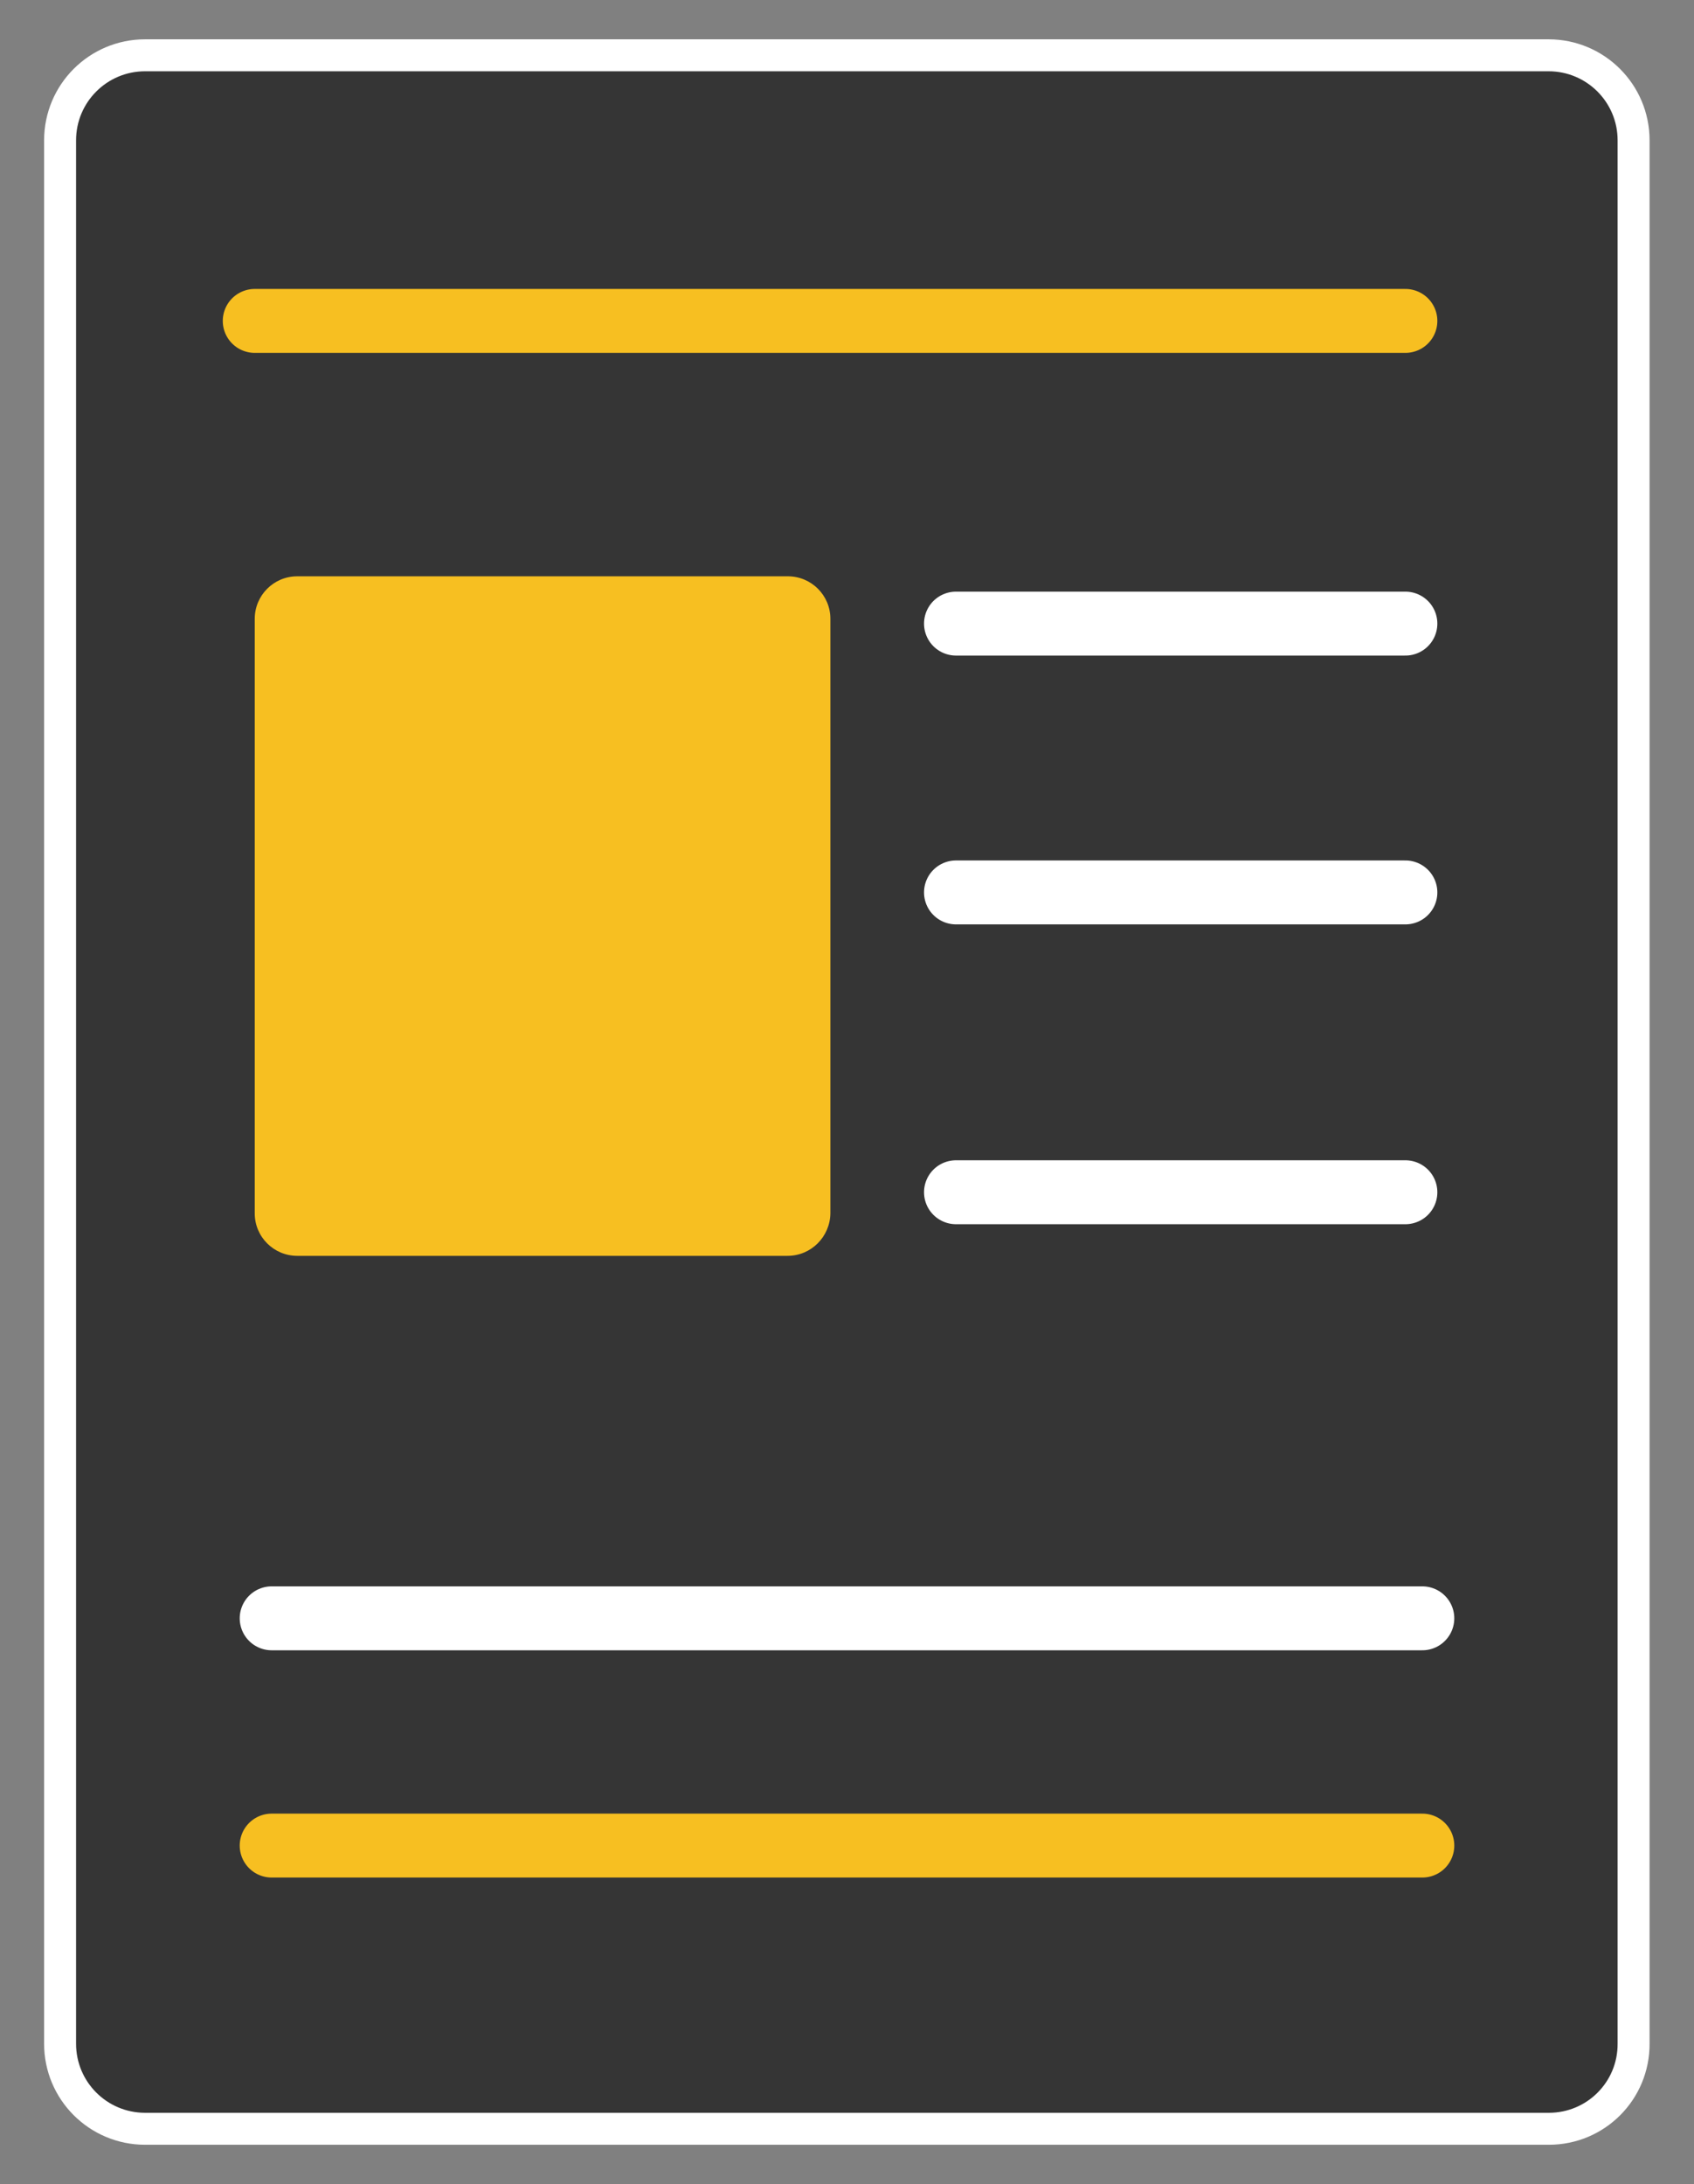
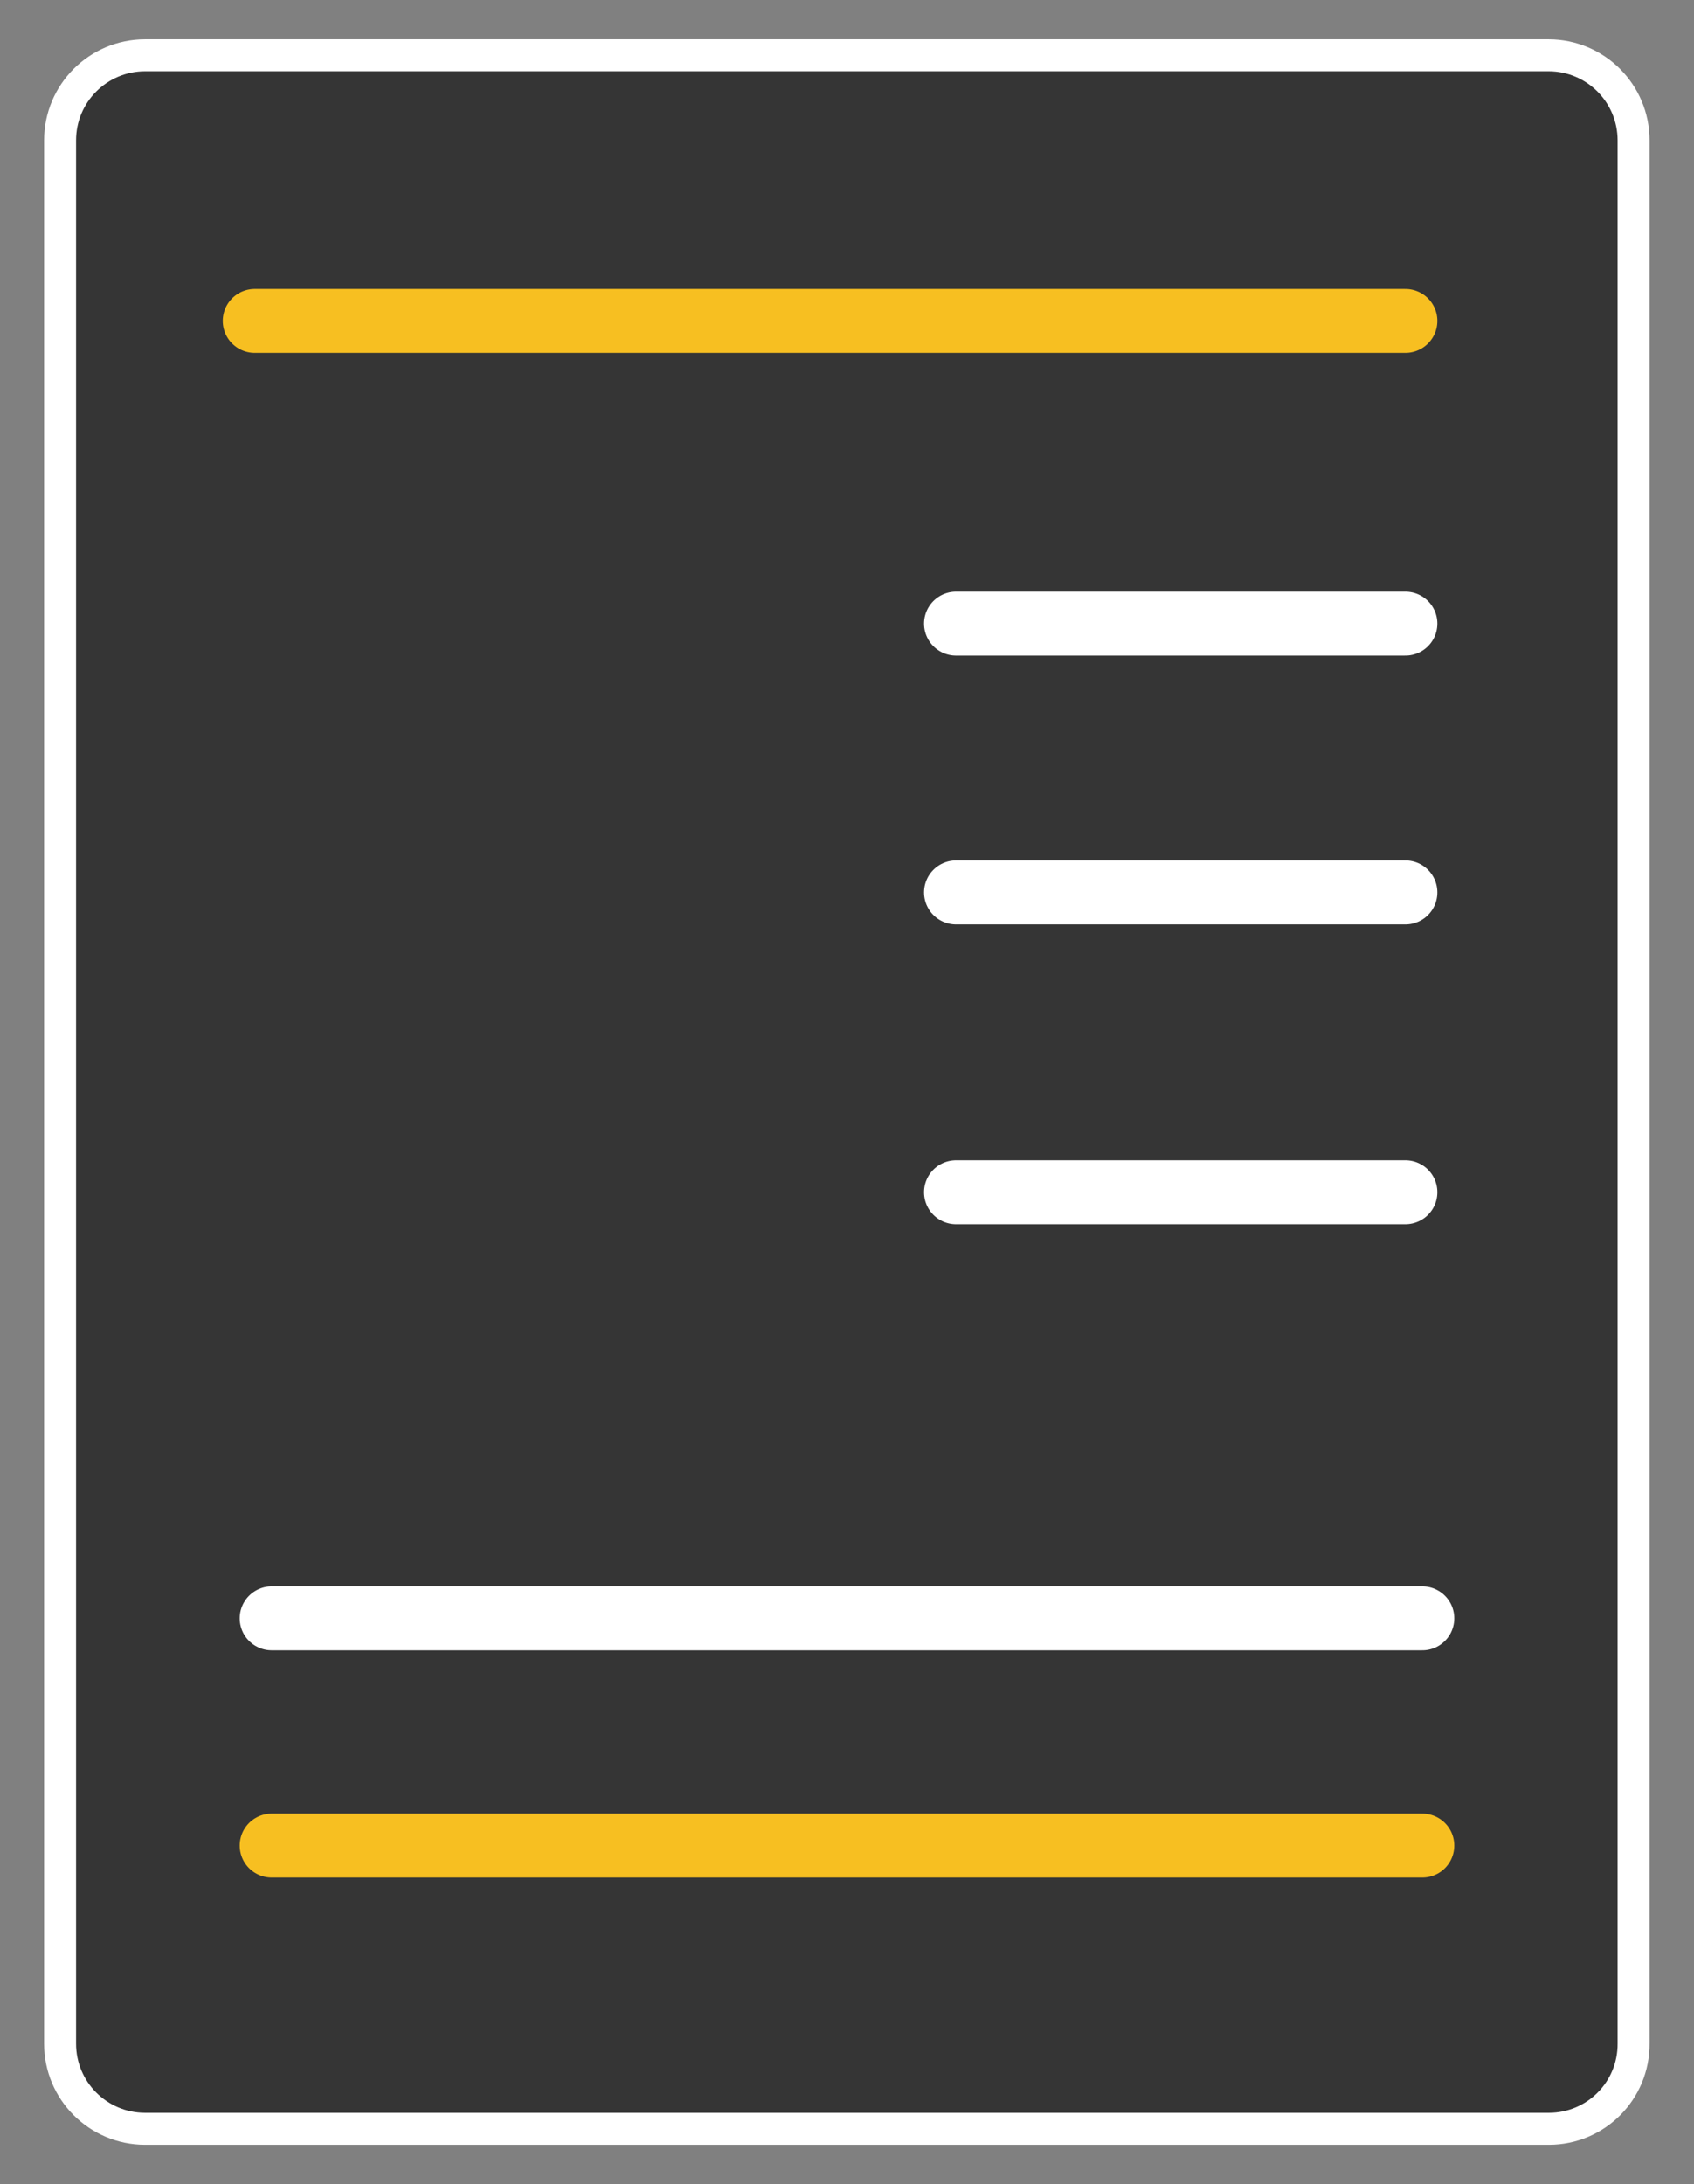
<svg xmlns="http://www.w3.org/2000/svg" version="1.0" id="Layer_1" x="0px" y="0px" viewBox="0 0 53 68.33" enable-background="new 0 0 53 68.33" xml:space="preserve">
  <rect x="0" y="0" width="53" height="68.33" fill="#808080" stroke="none" />
  <g>
    <path fill="#353535" stroke="#FFFFFF" stroke-miterlimit="10" d="M48.46,66.6H4.54c-1.47,0-2.66-1.19-2.66-2.66V4.39   c0-1.47,1.19-2.66,2.66-2.66h43.91c1.47,0,2.66,1.19,2.66,2.66v59.54C51.12,65.41,49.93,66.6,48.46,66.6z" />
    <line fill="none" stroke="#F7BF21" stroke-width="2" stroke-linecap="round" stroke-miterlimit="10" x1="7.97" y1="10.04" x2="43.97" y2="10.04" />
    <line fill="none" stroke="#FFFFFF" stroke-width="2" stroke-linecap="round" stroke-miterlimit="10" x1="8.5" y1="50.63" x2="44.5" y2="50.63" />
    <line fill="none" stroke="#F7BF21" stroke-width="2" stroke-linecap="round" stroke-miterlimit="10" x1="8.5" y1="57.74" x2="44.5" y2="57.74" />
    <line fill="none" stroke="#FFFFFF" stroke-width="2" stroke-linecap="round" stroke-miterlimit="10" x1="29.91" y1="19.51" x2="43.97" y2="19.51" />
    <line fill="none" stroke="#FFFFFF" stroke-width="2" stroke-linecap="round" stroke-miterlimit="10" x1="29.91" y1="27.92" x2="43.97" y2="27.92" />
    <line fill="none" stroke="#FFFFFF" stroke-width="2" stroke-linecap="round" stroke-miterlimit="10" x1="29.91" y1="37.3" x2="43.97" y2="37.3" />
-     <path fill="#F7BF21" d="M24.64,39.29H9.3c-0.73,0-1.33-0.59-1.33-1.33v-18.6c0-0.73,0.59-1.33,1.33-1.33h15.35   c0.73,0,1.33,0.59,1.33,1.33v18.6C25.97,38.69,25.38,39.29,24.64,39.29z" />
  </g>
</svg>